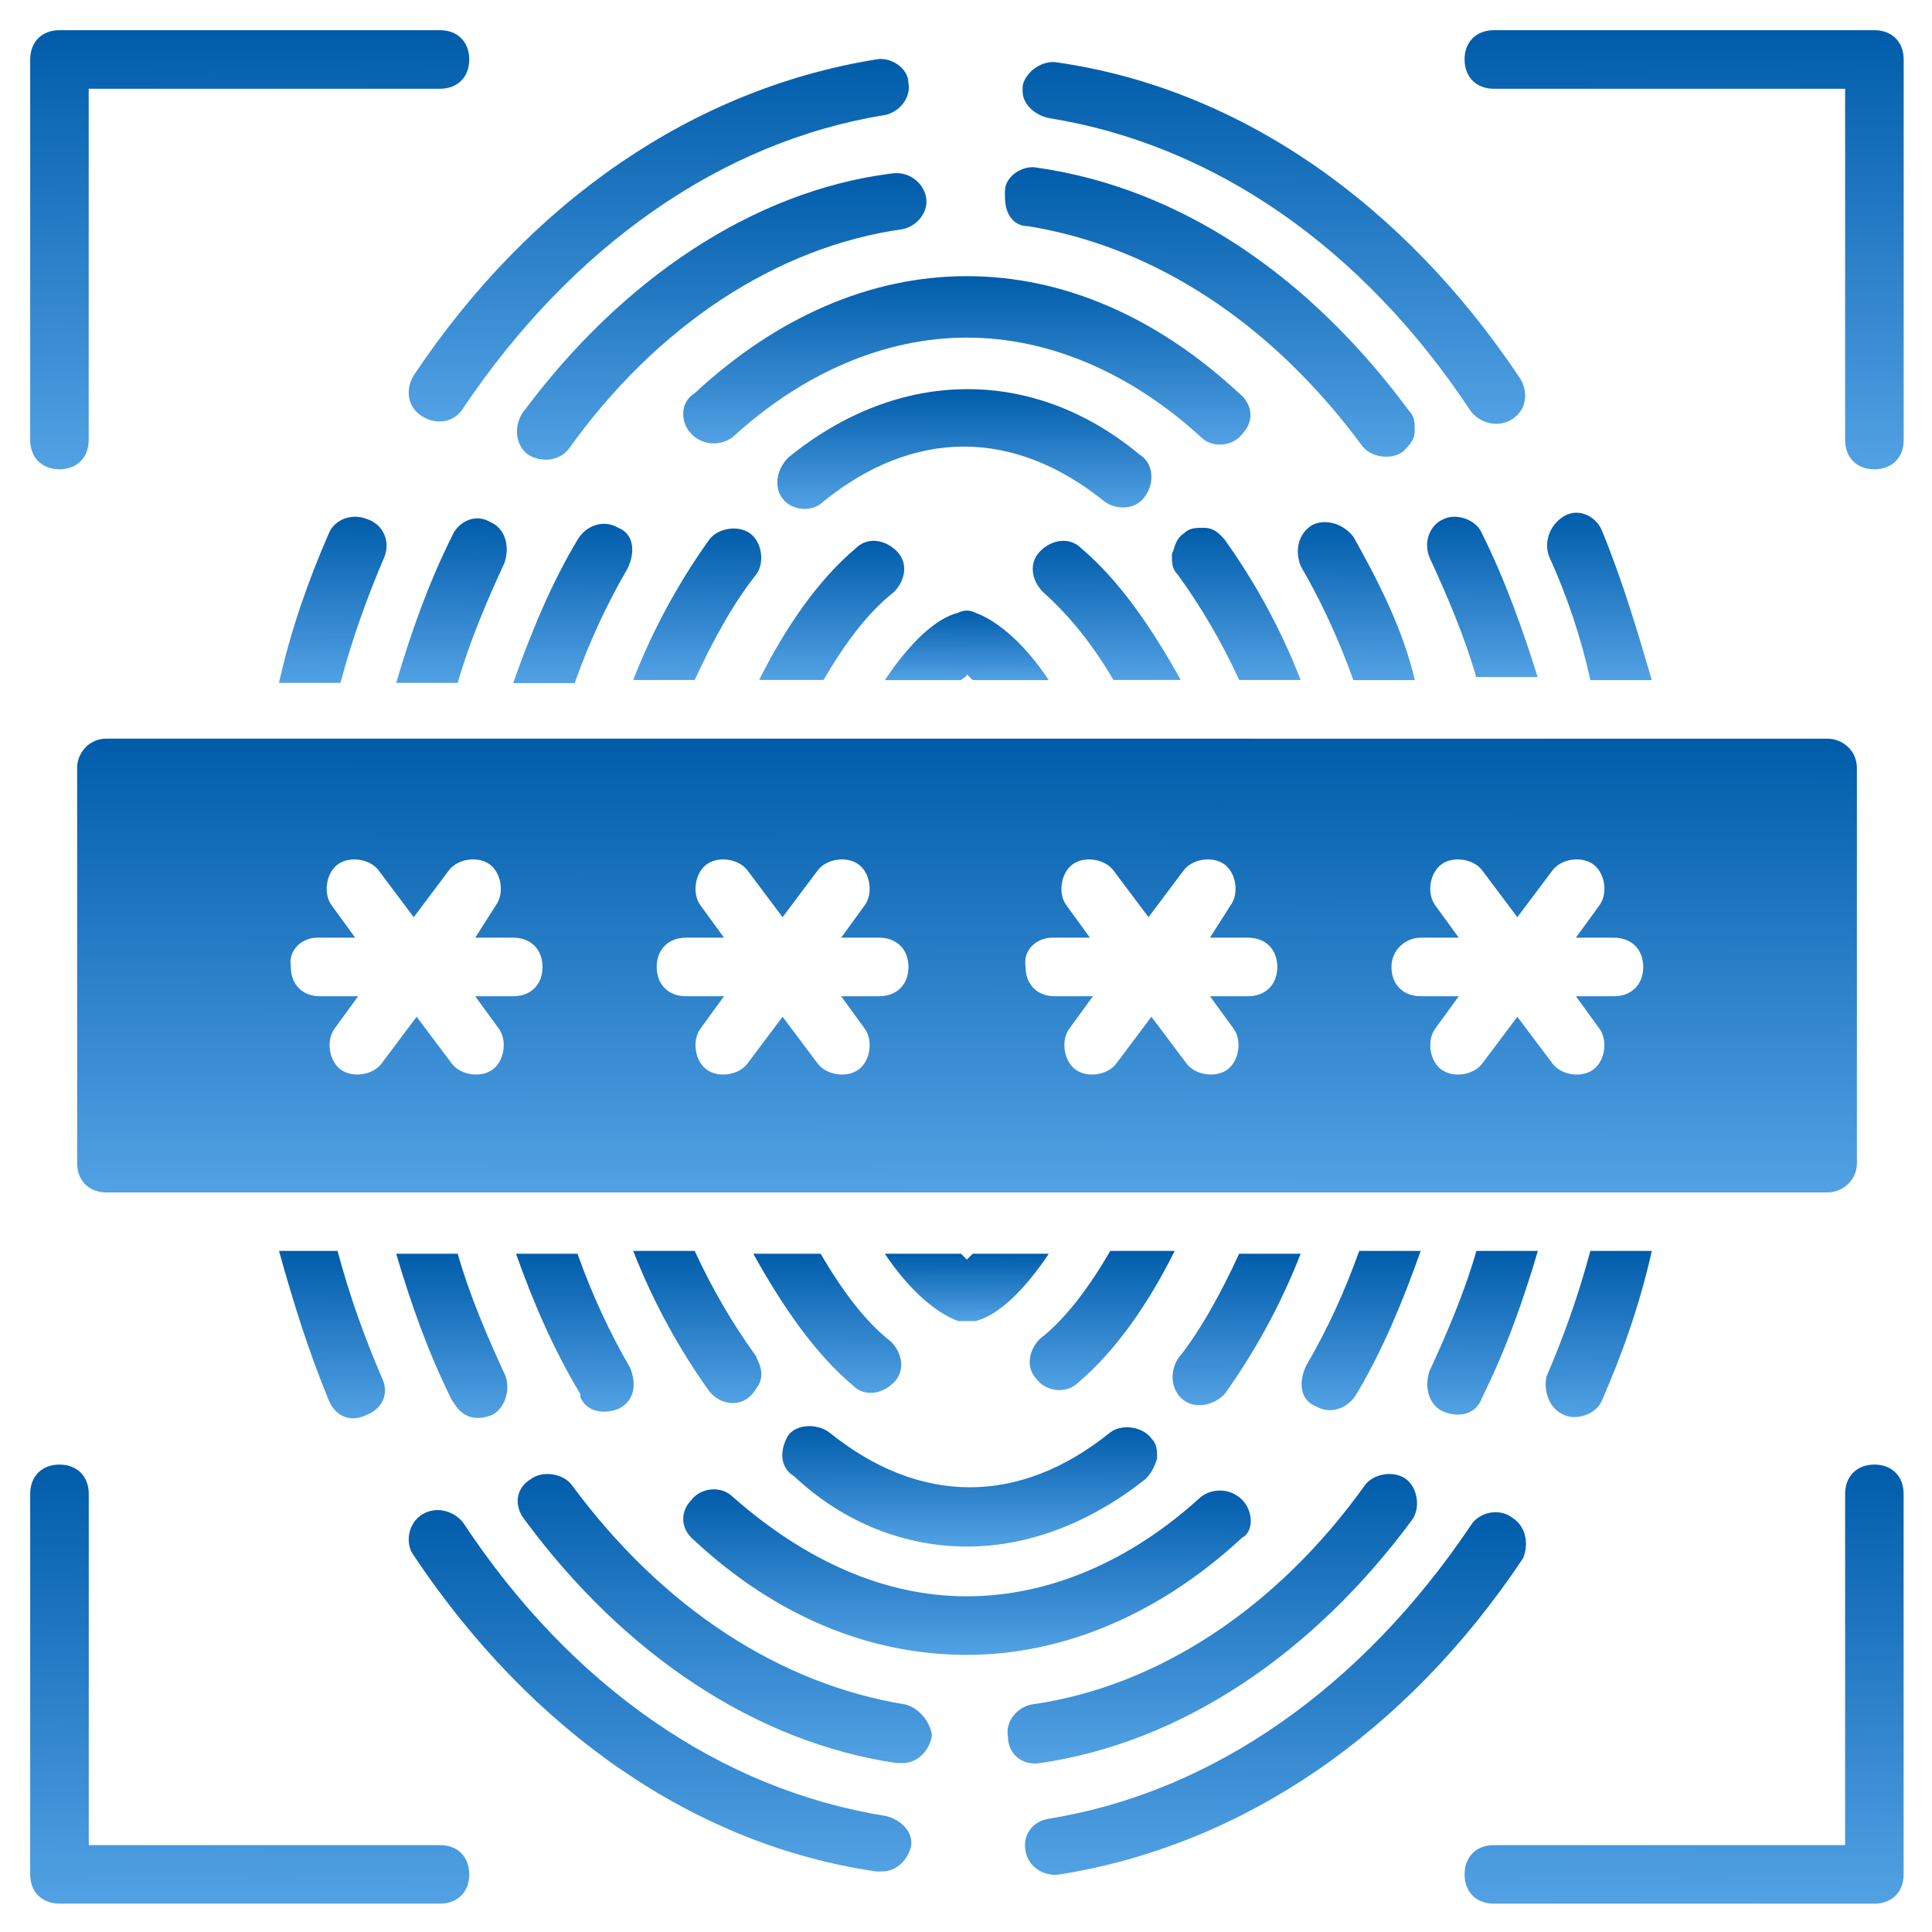
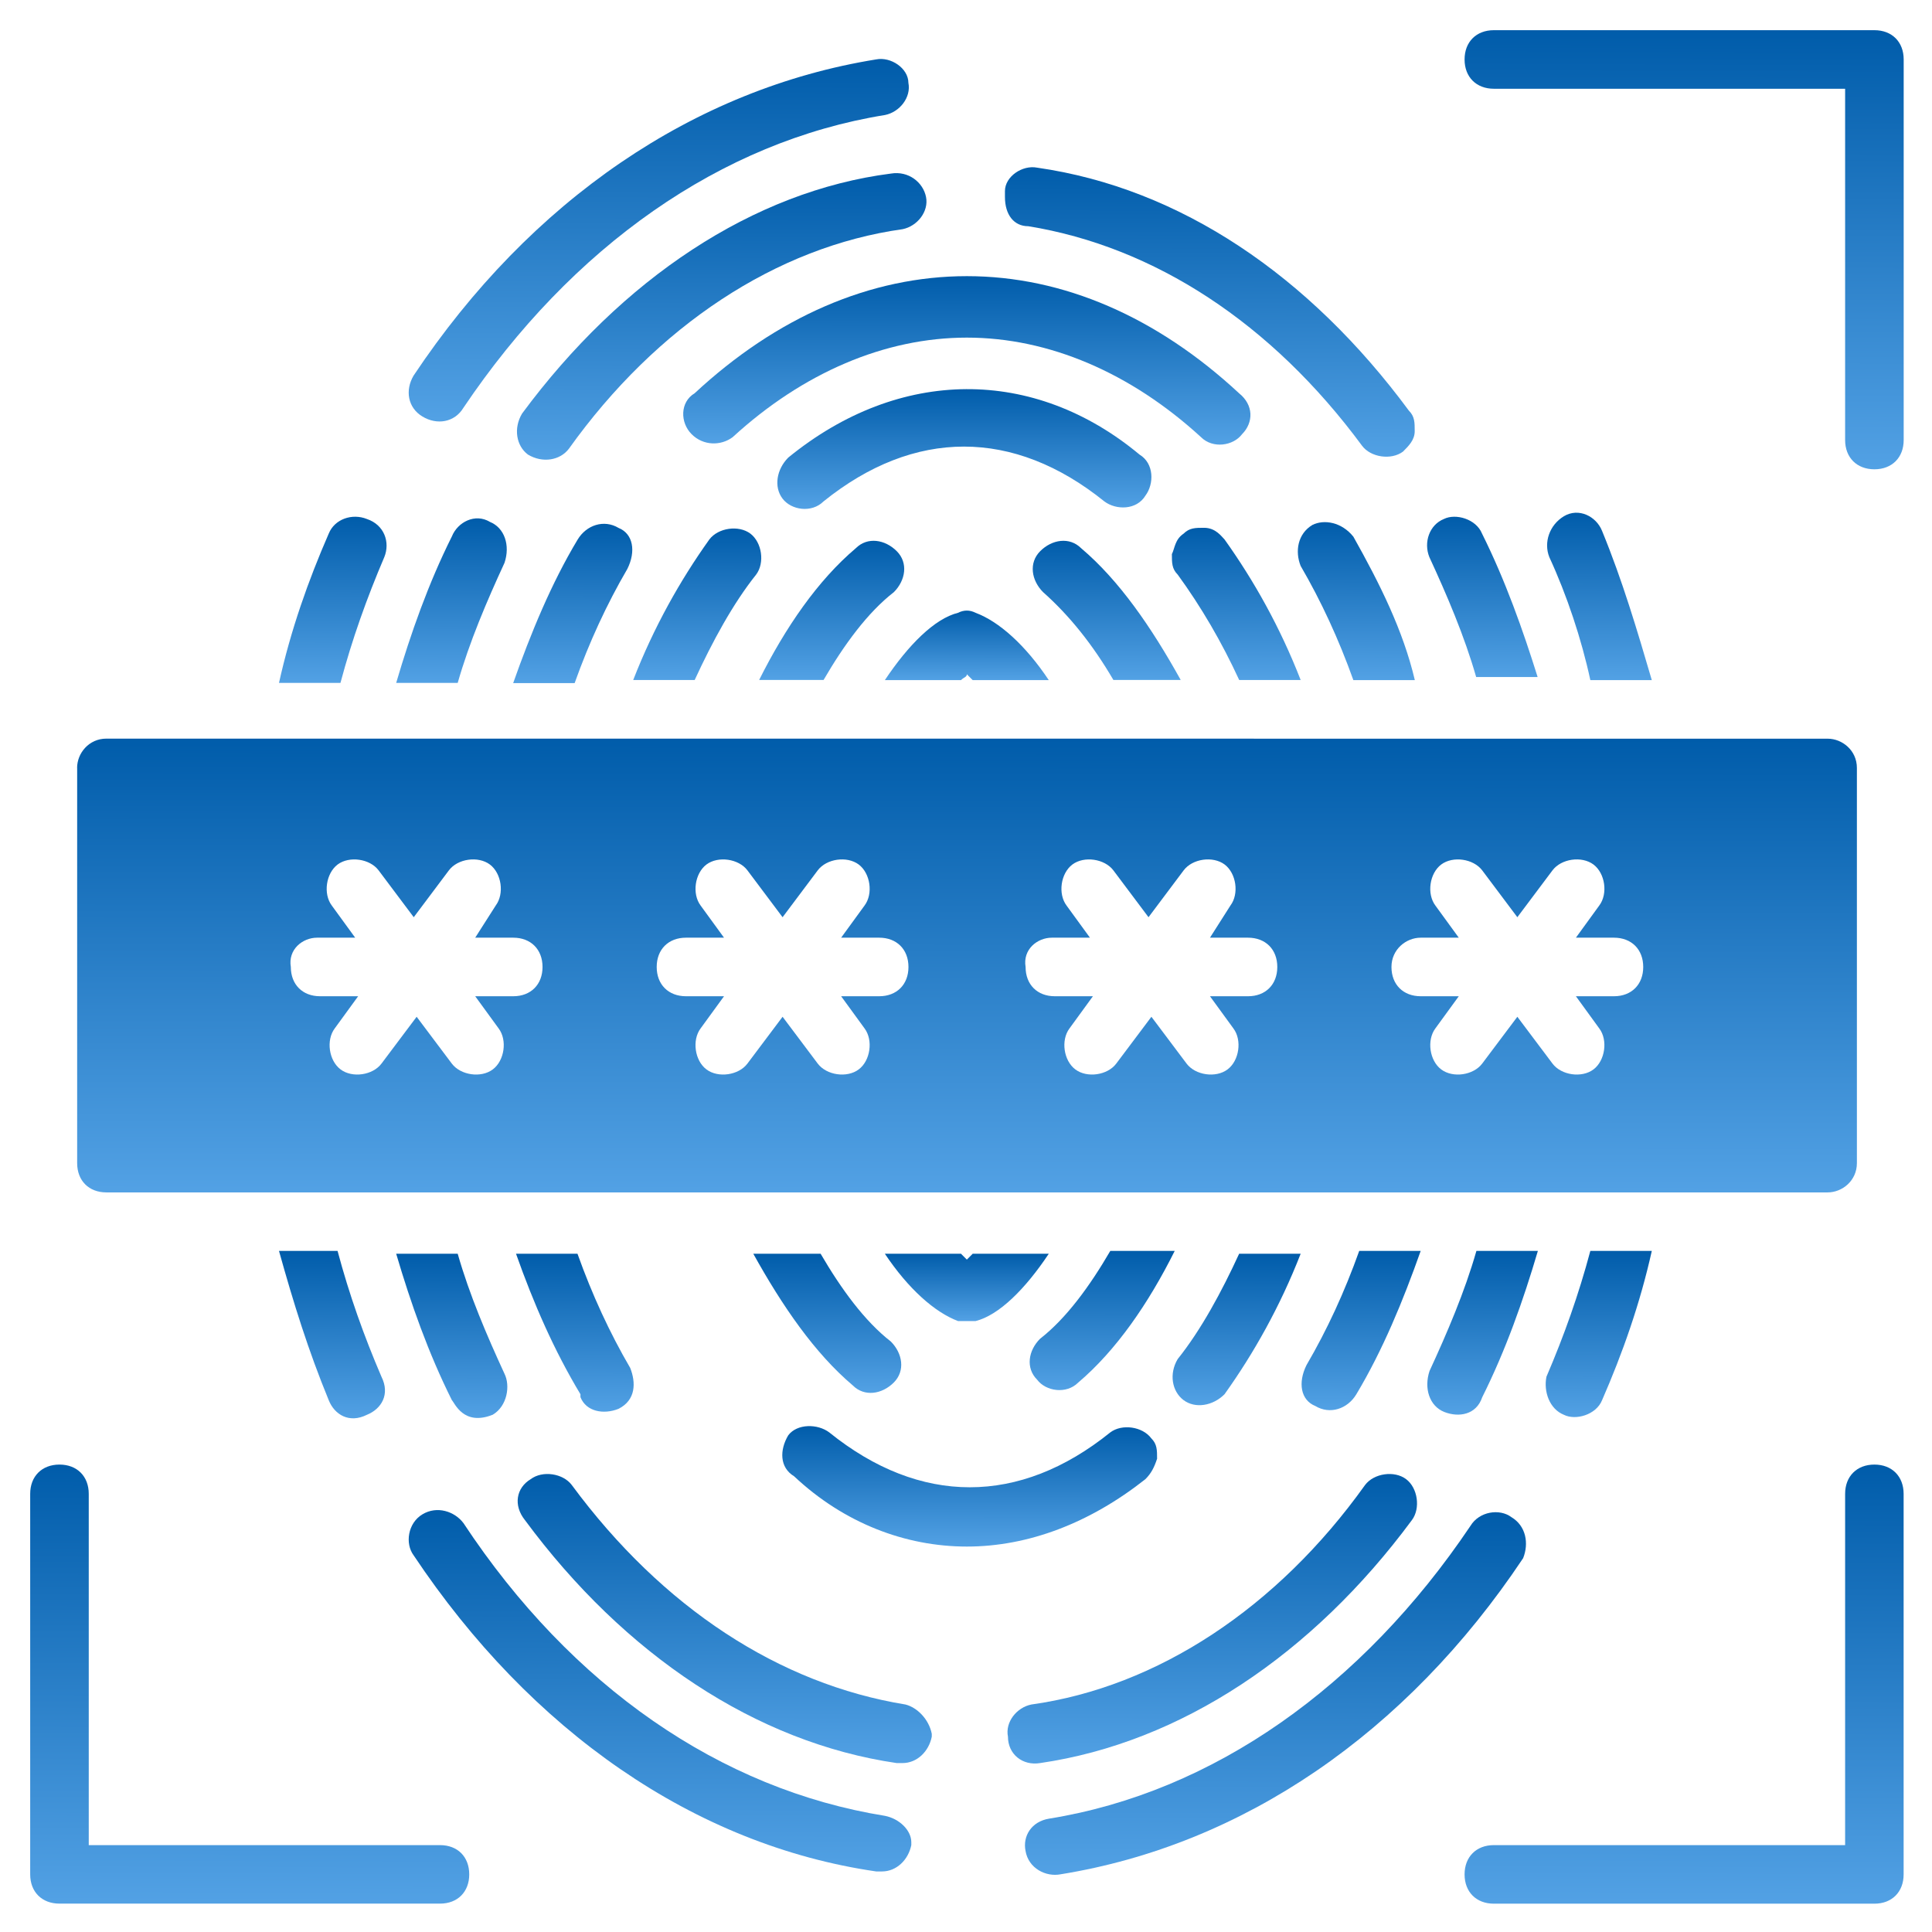
<svg xmlns="http://www.w3.org/2000/svg" width="38" height="38" viewBox="0 0 32 32" fill="none">
  <path d="M20.282 23.093C20.767 22.414 21.203 21.638 21.543 20.766H20.524C20.234 21.396 19.894 22.026 19.506 22.511C19.361 22.754 19.41 23.044 19.603 23.19C19.797 23.335 20.088 23.287 20.282 23.093Z" fill="url(#paint0_linear_3912_23774)" />
  <path d="M18.39 20.719C18.051 21.301 17.663 21.834 17.227 22.174C17.033 22.367 16.984 22.658 17.178 22.852C17.324 23.046 17.663 23.095 17.857 22.901C18.487 22.367 19.021 21.592 19.457 20.719L18.39 20.719Z" fill="url(#paint1_linear_3912_23774)" />
  <path d="M15.868 21.881H16.014H16.159C16.547 21.784 16.984 21.348 17.371 20.766H16.111L16.014 20.863L15.917 20.766H14.656C15.044 21.347 15.481 21.735 15.868 21.881H15.868Z" fill="url(#paint2_linear_3912_23774)" />
  <path d="M10.244 23.335C10.534 23.19 10.534 22.899 10.438 22.657C10.098 22.075 9.807 21.444 9.565 20.766H8.547C8.838 21.59 9.177 22.366 9.614 23.093V23.141C9.71 23.384 10.001 23.432 10.244 23.335Z" fill="url(#paint3_linear_3912_23774)" />
  <path d="M5.445 23.192C5.542 23.434 5.785 23.579 6.076 23.434C6.318 23.337 6.464 23.095 6.318 22.803C6.027 22.125 5.785 21.446 5.591 20.719L4.621 20.719C4.864 21.591 5.106 22.367 5.445 23.192L5.445 23.192Z" fill="url(#paint4_linear_3912_23774)" />
  <path d="M8.356 22.754C8.065 22.123 7.774 21.444 7.581 20.766H6.562C6.805 21.59 7.096 22.414 7.484 23.19C7.532 23.238 7.678 23.626 8.162 23.432C8.405 23.287 8.453 22.948 8.356 22.754Z" fill="url(#paint5_linear_3912_23774)" />
-   <path d="M12.524 22.464C12.136 21.931 11.797 21.349 11.506 20.719H10.488C10.828 21.591 11.264 22.367 11.749 23.046C11.943 23.288 12.331 23.337 12.525 22.998C12.718 22.755 12.524 22.513 12.524 22.464Z" fill="url(#paint6_linear_3912_23774)" />
  <path d="M23.92 23.386C24.163 23.482 24.453 23.434 24.55 23.143C24.938 22.367 25.229 21.543 25.472 20.719H24.454C24.26 21.398 23.969 22.076 23.678 22.707C23.581 22.998 23.678 23.289 23.92 23.386Z" fill="url(#paint7_linear_3912_23774)" />
  <path d="M14.125 22.947C14.319 23.141 14.61 23.093 14.804 22.899C14.998 22.705 14.949 22.414 14.755 22.22C14.319 21.881 13.931 21.347 13.592 20.766H12.477C12.961 21.638 13.495 22.414 14.125 22.947Z" fill="url(#paint8_linear_3912_23774)" />
  <path d="M25.904 23.434C26.098 23.531 26.438 23.434 26.535 23.192C26.874 22.416 27.165 21.591 27.359 20.719H26.341C26.147 21.446 25.905 22.125 25.614 22.803C25.565 23.046 25.662 23.337 25.904 23.434Z" fill="url(#paint9_linear_3912_23774)" />
  <path d="M21.786 23.288C22.028 23.434 22.319 23.337 22.465 23.094C22.901 22.367 23.24 21.543 23.531 20.719H22.513C22.271 21.398 21.98 22.028 21.64 22.61C21.495 22.901 21.543 23.191 21.786 23.288L21.786 23.288Z" fill="url(#paint10_linear_3912_23774)" />
  <path d="M14.657 30.076C11.942 29.639 9.469 27.942 7.676 25.227C7.53 25.033 7.239 24.936 6.997 25.082C6.754 25.227 6.706 25.567 6.851 25.761C8.791 28.67 11.506 30.561 14.512 30.997H14.609C14.851 30.997 15.045 30.803 15.094 30.561V30.512C15.094 30.318 14.9 30.124 14.657 30.076L14.657 30.076Z" fill="url(#paint11_linear_3912_23774)" />
  <path d="M25.034 25.129C24.84 24.983 24.501 25.032 24.355 25.274C22.561 27.941 20.089 29.686 17.374 30.123C17.083 30.171 16.937 30.413 16.986 30.656C17.034 30.947 17.325 31.092 17.568 31.044C20.574 30.559 23.289 28.717 25.228 25.808C25.325 25.565 25.277 25.274 25.034 25.129H25.034Z" fill="url(#paint12_linear_3912_23774)" />
  <path d="M8.114 8.644C7.872 8.498 7.581 8.644 7.484 8.886C7.096 9.662 6.805 10.486 6.562 11.311H7.581C7.775 10.632 8.065 9.953 8.356 9.323C8.454 9.032 8.356 8.741 8.114 8.644Z" fill="url(#paint13_linear_3912_23774)" />
  <path d="M6.076 8.596C5.833 8.499 5.543 8.596 5.445 8.838C5.106 9.614 4.815 10.438 4.621 11.311H5.639C5.833 10.584 6.076 9.905 6.366 9.226C6.464 8.983 6.367 8.693 6.076 8.596Z" fill="url(#paint14_linear_3912_23774)" />
  <path d="M25.662 9.229C25.953 9.859 26.195 10.587 26.341 11.265H27.359C27.117 10.441 26.874 9.617 26.535 8.793C26.438 8.55 26.147 8.405 25.904 8.55C25.662 8.696 25.565 8.987 25.662 9.229Z" fill="url(#paint15_linear_3912_23774)" />
  <path d="M10.245 8.744C10.003 8.599 9.712 8.696 9.567 8.938C9.13 9.665 8.791 10.49 8.5 11.314H9.518C9.76 10.635 10.051 10.005 10.391 9.423C10.536 9.132 10.488 8.841 10.245 8.744L10.245 8.744Z" fill="url(#paint16_linear_3912_23774)" />
  <path d="M16.159 10.15C16.062 10.101 15.965 10.101 15.868 10.15C15.48 10.246 15.044 10.683 14.656 11.265H15.917C15.965 11.216 16.014 11.216 16.014 11.168C16.062 11.216 16.062 11.216 16.111 11.265H17.371C16.983 10.683 16.547 10.295 16.159 10.15H16.159Z" fill="url(#paint17_linear_3912_23774)" />
  <path d="M11.749 8.935C11.264 9.614 10.828 10.39 10.488 11.263H11.506C11.797 10.632 12.137 10.002 12.524 9.517C12.67 9.323 12.621 8.984 12.428 8.838C12.234 8.693 11.895 8.742 11.749 8.935Z" fill="url(#paint18_linear_3912_23774)" />
  <path d="M22.416 8.889C22.222 8.647 21.931 8.598 21.737 8.695C21.494 8.841 21.446 9.132 21.543 9.374C21.882 9.956 22.173 10.586 22.416 11.265H23.434C23.24 10.441 22.852 9.665 22.416 8.889Z" fill="url(#paint19_linear_3912_23774)" />
  <path d="M24.547 8.838C24.45 8.596 24.11 8.499 23.916 8.596C23.674 8.693 23.577 8.984 23.674 9.226C23.965 9.856 24.256 10.535 24.45 11.214H25.468C25.225 10.438 24.934 9.614 24.547 8.838Z" fill="url(#paint20_linear_3912_23774)" />
  <path d="M19.507 9.518C19.895 10.051 20.235 10.633 20.525 11.263H21.543C21.204 10.391 20.768 9.615 20.283 8.936C20.234 8.888 20.137 8.742 19.943 8.742C19.798 8.742 19.701 8.742 19.604 8.839C19.459 8.936 19.459 9.081 19.41 9.178C19.41 9.324 19.41 9.421 19.507 9.518Z" fill="url(#paint21_linear_3912_23774)" />
  <path d="M17.908 9.081C17.714 8.887 17.423 8.935 17.229 9.129C17.035 9.323 17.083 9.614 17.277 9.808C17.714 10.196 18.102 10.681 18.441 11.262H19.556C19.071 10.389 18.538 9.614 17.908 9.081Z" fill="url(#paint22_linear_3912_23774)" />
  <path d="M13.641 11.262C13.98 10.68 14.368 10.147 14.805 9.808C14.999 9.614 15.047 9.323 14.853 9.129C14.659 8.935 14.368 8.887 14.174 9.081C13.544 9.614 13.011 10.39 12.574 11.262L13.641 11.262Z" fill="url(#paint23_linear_3912_23774)" />
  <path d="M6.997 6.899C7.239 7.045 7.53 6.996 7.676 6.754C9.47 4.087 11.943 2.342 14.658 1.905C14.9 1.857 15.094 1.614 15.046 1.372C15.045 1.13 14.754 0.936 14.512 0.984C11.506 1.469 8.791 3.311 6.851 6.22C6.706 6.463 6.754 6.754 6.997 6.899Z" fill="url(#paint24_linear_3912_23774)" />
-   <path d="M17.374 1.956C20.089 2.392 22.562 4.089 24.356 6.804C24.501 6.998 24.792 7.095 25.035 6.95C25.277 6.804 25.325 6.514 25.18 6.271C23.241 3.362 20.526 1.471 17.519 1.035C17.277 0.986 16.986 1.18 16.938 1.423V1.52C16.938 1.714 17.131 1.908 17.374 1.956H17.374Z" fill="url(#paint25_linear_3912_23774)" />
  <path d="M17.228 29.202C19.555 28.863 21.737 27.408 23.386 25.177C23.531 24.983 23.483 24.644 23.289 24.499C23.095 24.353 22.756 24.402 22.61 24.596C21.156 26.632 19.168 27.941 17.083 28.232C16.84 28.28 16.646 28.523 16.695 28.765C16.695 29.056 16.937 29.25 17.228 29.202L17.228 29.202Z" fill="url(#paint26_linear_3912_23774)" />
  <path d="M14.997 28.232C12.912 27.893 10.973 26.632 9.47 24.596C9.324 24.402 8.985 24.353 8.791 24.499C8.548 24.644 8.5 24.935 8.694 25.177C10.342 27.408 12.524 28.862 14.852 29.202H14.948C15.191 29.202 15.385 29.008 15.433 28.765V28.717C15.385 28.475 15.191 28.281 14.997 28.232L14.997 28.232Z" fill="url(#paint27_linear_3912_23774)" />
  <path d="M8.647 6.85C8.502 7.093 8.55 7.384 8.744 7.529C8.986 7.675 9.277 7.626 9.423 7.432C10.877 5.396 12.865 4.087 14.95 3.796C15.192 3.747 15.386 3.505 15.338 3.263C15.29 3.02 15.047 2.826 14.756 2.875C12.477 3.166 10.296 4.62 8.647 6.85L8.647 6.85Z" fill="url(#paint28_linear_3912_23774)" />
  <path d="M17.032 3.747C19.117 4.086 21.057 5.347 22.56 7.383C22.705 7.577 23.044 7.625 23.238 7.48C23.335 7.383 23.432 7.286 23.432 7.141C23.432 6.995 23.432 6.898 23.335 6.801C21.687 4.571 19.554 3.117 17.178 2.777C16.935 2.729 16.645 2.923 16.645 3.165V3.262C16.645 3.553 16.79 3.747 17.032 3.747L17.032 3.747Z" fill="url(#paint29_linear_3912_23774)" />
-   <path d="M20.572 24.84C20.378 24.646 20.087 24.646 19.893 24.791C18.729 25.858 17.372 26.44 16.014 26.44C14.656 26.44 13.347 25.858 12.135 24.791C11.941 24.598 11.602 24.646 11.456 24.84C11.262 25.034 11.262 25.325 11.505 25.519C12.862 26.779 14.414 27.41 16.014 27.41C17.614 27.41 19.214 26.731 20.572 25.47C20.765 25.373 20.765 25.034 20.572 24.84Z" fill="url(#paint30_linear_3912_23774)" />
  <path d="M11.456 7.192C11.65 7.386 11.941 7.386 12.135 7.241C13.299 6.174 14.656 5.592 16.014 5.592C17.372 5.592 18.729 6.174 19.893 7.241C20.087 7.435 20.426 7.386 20.572 7.192C20.765 6.998 20.765 6.708 20.523 6.514C19.166 5.253 17.614 4.574 16.014 4.574C14.414 4.574 12.862 5.253 11.505 6.514C11.262 6.659 11.262 6.999 11.456 7.192Z" fill="url(#paint31_linear_3912_23774)" />
  <path d="M16.014 25.616C17.032 25.616 18.05 25.227 18.971 24.5C19.068 24.403 19.117 24.306 19.165 24.161C19.165 24.015 19.165 23.919 19.068 23.822C18.923 23.628 18.584 23.579 18.39 23.725C16.887 24.937 15.238 24.937 13.735 23.725C13.541 23.579 13.202 23.579 13.056 23.773C12.911 24.016 12.911 24.306 13.153 24.452C13.977 25.227 14.996 25.616 16.014 25.616Z" fill="url(#paint32_linear_3912_23774)" />
  <path d="M13.056 7.579C12.863 7.773 12.814 8.063 12.96 8.257C13.105 8.451 13.444 8.5 13.639 8.306C15.142 7.094 16.79 7.094 18.293 8.306C18.487 8.451 18.826 8.451 18.972 8.209C19.117 8.015 19.117 7.676 18.875 7.53C17.129 6.076 14.899 6.076 13.056 7.579Z" fill="url(#paint33_linear_3912_23774)" />
  <path d="M1.278 12.719V19.265C1.278 19.556 1.472 19.75 1.762 19.75H30.271C30.514 19.75 30.756 19.556 30.756 19.265L30.756 12.719C30.756 12.429 30.514 12.235 30.271 12.235L1.762 12.234C1.471 12.234 1.277 12.477 1.277 12.719L1.278 12.719ZM23.532 15.531H24.162L23.774 14.998C23.629 14.804 23.677 14.465 23.871 14.319C24.065 14.174 24.404 14.223 24.55 14.416L25.132 15.192L25.714 14.416C25.859 14.222 26.199 14.174 26.393 14.319C26.587 14.465 26.635 14.804 26.489 14.998L26.102 15.531H26.732C27.023 15.531 27.217 15.725 27.217 16.016C27.217 16.307 27.023 16.501 26.732 16.501H26.102L26.489 17.034C26.635 17.228 26.586 17.568 26.393 17.713C26.199 17.859 25.859 17.81 25.714 17.616L25.132 16.841L24.55 17.616C24.404 17.81 24.065 17.859 23.871 17.713C23.677 17.568 23.629 17.228 23.774 17.034L24.162 16.501H23.532C23.241 16.501 23.047 16.307 23.047 16.016C23.047 15.725 23.289 15.531 23.532 15.531ZM17.423 15.531H18.053L17.665 14.998C17.52 14.804 17.568 14.465 17.762 14.319C17.956 14.174 18.295 14.223 18.441 14.416L19.023 15.192L19.605 14.416C19.75 14.222 20.09 14.174 20.284 14.319C20.477 14.465 20.526 14.804 20.38 14.998L20.041 15.531H20.671C20.962 15.531 21.156 15.725 21.156 16.016C21.156 16.307 20.962 16.501 20.671 16.501H20.041L20.429 17.034C20.575 17.228 20.526 17.568 20.332 17.713C20.138 17.859 19.799 17.81 19.653 17.616L19.071 16.841L18.489 17.616C18.344 17.81 18.005 17.859 17.811 17.713C17.617 17.568 17.568 17.228 17.714 17.034L18.102 16.501H17.471C17.18 16.501 16.987 16.307 16.987 16.016C16.938 15.726 17.18 15.531 17.423 15.531ZM11.362 15.531H11.992L11.604 14.998C11.459 14.804 11.508 14.465 11.701 14.319C11.895 14.174 12.235 14.223 12.38 14.416L12.962 15.192L13.544 14.416C13.69 14.222 14.029 14.174 14.223 14.319C14.417 14.465 14.465 14.804 14.32 14.998L13.932 15.531H14.562C14.853 15.531 15.047 15.725 15.047 16.016C15.047 16.307 14.853 16.501 14.562 16.501H13.932L14.32 17.034C14.465 17.228 14.417 17.568 14.223 17.713C14.029 17.859 13.69 17.81 13.544 17.616L12.962 16.841L12.38 17.616C12.235 17.81 11.895 17.859 11.701 17.713C11.507 17.568 11.459 17.228 11.604 17.034L11.992 16.501H11.362C11.071 16.501 10.877 16.307 10.877 16.016C10.877 15.725 11.071 15.531 11.362 15.531ZM5.253 15.531H5.883L5.495 14.998C5.35 14.804 5.399 14.465 5.592 14.319C5.786 14.174 6.126 14.223 6.271 14.416L6.853 15.192L7.435 14.416C7.58 14.222 7.92 14.174 8.114 14.319C8.308 14.465 8.356 14.804 8.211 14.998L7.871 15.531H8.501C8.792 15.531 8.986 15.725 8.986 16.016C8.986 16.307 8.792 16.501 8.501 16.501H7.871L8.259 17.034C8.405 17.228 8.356 17.568 8.162 17.713C7.968 17.859 7.629 17.81 7.483 17.616L6.901 16.841L6.319 17.616C6.174 17.81 5.835 17.859 5.641 17.713C5.447 17.568 5.398 17.228 5.544 17.034L5.932 16.501H5.301C5.011 16.501 4.817 16.307 4.817 16.016C4.768 15.726 5.011 15.531 5.253 15.531Z" fill="url(#paint34_linear_3912_23774)" />
  <path d="M7.288 30.561H1.47V24.743C1.47 24.452 1.276 24.258 0.985 24.258C0.694 24.258 0.5 24.452 0.5 24.743V31.046C0.5 31.336 0.694 31.53 0.985 31.53H7.288C7.579 31.53 7.772 31.336 7.772 31.046C7.772 30.754 7.579 30.561 7.288 30.561L7.288 30.561Z" fill="url(#paint35_linear_3912_23774)" />
  <path d="M31.046 24.258C30.755 24.258 30.561 24.452 30.561 24.743V30.561L24.743 30.561C24.452 30.561 24.258 30.755 24.258 31.046C24.258 31.337 24.452 31.531 24.743 31.531H31.046C31.336 31.531 31.53 31.337 31.53 31.046V24.743C31.53 24.452 31.336 24.258 31.046 24.258L31.046 24.258Z" fill="url(#paint36_linear_3912_23774)" />
-   <path d="M0.985 7.773C1.275 7.773 1.469 7.579 1.469 7.288V1.47H7.288C7.579 1.47 7.772 1.276 7.772 0.985C7.772 0.694 7.579 0.5 7.288 0.5H0.985C0.694 0.5 0.5 0.694 0.5 0.985V7.288C0.5 7.579 0.694 7.772 0.985 7.772L0.985 7.773Z" fill="url(#paint37_linear_3912_23774)" />
  <path d="M31.046 0.5H24.743C24.452 0.5 24.258 0.694 24.258 0.985C24.258 1.276 24.452 1.47 24.743 1.47H30.561V7.288C30.561 7.579 30.755 7.773 31.046 7.773C31.337 7.773 31.531 7.579 31.531 7.288L31.531 0.985C31.531 0.694 31.337 0.5 31.046 0.5L31.046 0.5Z" fill="url(#paint38_linear_3912_23774)" />
  <defs>
    <linearGradient id="paint0_linear_3912_23774" x1="21.074" y1="20.766" x2="21.061" y2="23.812" gradientUnits="userSpaceOnUse">
      <stop stop-color="#005CAA" />
      <stop offset="1" stop-color="#64B0F1" />
    </linearGradient>
    <linearGradient id="paint1_linear_3912_23774" x1="18.926" y1="20.719" x2="18.916" y2="23.518" gradientUnits="userSpaceOnUse">
      <stop stop-color="#005CAA" />
      <stop offset="1" stop-color="#64B0F1" />
    </linearGradient>
    <linearGradient id="paint2_linear_3912_23774" x1="16.772" y1="20.766" x2="16.77" y2="22.12" gradientUnits="userSpaceOnUse">
      <stop stop-color="#005CAA" />
      <stop offset="1" stop-color="#64B0F1" />
    </linearGradient>
    <linearGradient id="paint3_linear_3912_23774" x1="10.065" y1="20.766" x2="10.049" y2="23.943" gradientUnits="userSpaceOnUse">
      <stop stop-color="#005CAA" />
      <stop offset="1" stop-color="#64B0F1" />
    </linearGradient>
    <linearGradient id="paint4_linear_3912_23774" x1="5.989" y1="20.719" x2="5.969" y2="24.086" gradientUnits="userSpaceOnUse">
      <stop stop-color="#005CAA" />
      <stop offset="1" stop-color="#64B0F1" />
    </linearGradient>
    <linearGradient id="paint5_linear_3912_23774" x1="7.997" y1="20.766" x2="7.978" y2="24.069" gradientUnits="userSpaceOnUse">
      <stop stop-color="#005CAA" />
      <stop offset="1" stop-color="#64B0F1" />
    </linearGradient>
    <linearGradient id="paint6_linear_3912_23774" x1="12.142" y1="20.719" x2="12.128" y2="23.78" gradientUnits="userSpaceOnUse">
      <stop stop-color="#005CAA" />
      <stop offset="1" stop-color="#64B0F1" />
    </linearGradient>
    <linearGradient id="paint7_linear_3912_23774" x1="25.067" y1="20.719" x2="25.049" y2="24.012" gradientUnits="userSpaceOnUse">
      <stop stop-color="#005CAA" />
      <stop offset="1" stop-color="#64B0F1" />
    </linearGradient>
    <linearGradient id="paint8_linear_3912_23774" x1="14.386" y1="20.766" x2="14.376" y2="23.565" gradientUnits="userSpaceOnUse">
      <stop stop-color="#005CAA" />
      <stop offset="1" stop-color="#64B0F1" />
    </linearGradient>
    <linearGradient id="paint9_linear_3912_23774" x1="26.971" y1="20.719" x2="26.951" y2="24.061" gradientUnits="userSpaceOnUse">
      <stop stop-color="#005CAA" />
      <stop offset="1" stop-color="#64B0F1" />
    </linearGradient>
    <linearGradient id="paint10_linear_3912_23774" x1="23.096" y1="20.719" x2="23.079" y2="23.922" gradientUnits="userSpaceOnUse">
      <stop stop-color="#005CAA" />
      <stop offset="1" stop-color="#64B0F1" />
    </linearGradient>
    <linearGradient id="paint11_linear_3912_23774" x1="13.255" y1="25.012" x2="13.235" y2="32.279" gradientUnits="userSpaceOnUse">
      <stop stop-color="#005CAA" />
      <stop offset="1" stop-color="#64B0F1" />
    </linearGradient>
    <linearGradient id="paint12_linear_3912_23774" x1="23.442" y1="25.047" x2="23.422" y2="32.34" gradientUnits="userSpaceOnUse">
      <stop stop-color="#005CAA" />
      <stop offset="1" stop-color="#64B0F1" />
    </linearGradient>
    <linearGradient id="paint13_linear_3912_23774" x1="7.989" y1="8.586" x2="7.971" y2="11.895" gradientUnits="userSpaceOnUse">
      <stop stop-color="#005CAA" />
      <stop offset="1" stop-color="#64B0F1" />
    </linearGradient>
    <linearGradient id="paint14_linear_3912_23774" x1="6.009" y1="8.559" x2="5.99" y2="11.901" gradientUnits="userSpaceOnUse">
      <stop stop-color="#005CAA" />
      <stop offset="1" stop-color="#64B0F1" />
    </linearGradient>
    <linearGradient id="paint15_linear_3912_23774" x1="26.976" y1="8.492" x2="26.956" y2="11.86" gradientUnits="userSpaceOnUse">
      <stop stop-color="#005CAA" />
      <stop offset="1" stop-color="#64B0F1" />
    </linearGradient>
    <linearGradient id="paint16_linear_3912_23774" x1="10.037" y1="8.676" x2="10.021" y2="11.879" gradientUnits="userSpaceOnUse">
      <stop stop-color="#005CAA" />
      <stop offset="1" stop-color="#64B0F1" />
    </linearGradient>
    <linearGradient id="paint17_linear_3912_23774" x1="16.772" y1="10.113" x2="16.769" y2="11.512" gradientUnits="userSpaceOnUse">
      <stop stop-color="#005CAA" />
      <stop offset="1" stop-color="#64B0F1" />
    </linearGradient>
    <linearGradient id="paint18_linear_3912_23774" x1="12.14" y1="8.754" x2="12.127" y2="11.8" gradientUnits="userSpaceOnUse">
      <stop stop-color="#005CAA" />
      <stop offset="1" stop-color="#64B0F1" />
    </linearGradient>
    <linearGradient id="paint19_linear_3912_23774" x1="23.006" y1="8.648" x2="22.989" y2="11.825" gradientUnits="userSpaceOnUse">
      <stop stop-color="#005CAA" />
      <stop offset="1" stop-color="#64B0F1" />
    </linearGradient>
    <linearGradient id="paint20_linear_3912_23774" x1="25.063" y1="8.559" x2="25.046" y2="11.783" gradientUnits="userSpaceOnUse">
      <stop stop-color="#005CAA" />
      <stop offset="1" stop-color="#64B0F1" />
    </linearGradient>
    <linearGradient id="paint21_linear_3912_23774" x1="21.072" y1="8.742" x2="21.058" y2="11.804" gradientUnits="userSpaceOnUse">
      <stop stop-color="#005CAA" />
      <stop offset="1" stop-color="#64B0F1" />
    </linearGradient>
    <linearGradient id="paint22_linear_3912_23774" x1="19.015" y1="8.957" x2="19.005" y2="11.756" gradientUnits="userSpaceOnUse">
      <stop stop-color="#005CAA" />
      <stop offset="1" stop-color="#64B0F1" />
    </linearGradient>
    <linearGradient id="paint23_linear_3912_23774" x1="14.446" y1="8.957" x2="14.436" y2="11.757" gradientUnits="userSpaceOnUse">
      <stop stop-color="#005CAA" />
      <stop offset="1" stop-color="#64B0F1" />
    </linearGradient>
    <linearGradient id="paint24_linear_3912_23774" x1="13.223" y1="0.977" x2="13.203" y2="8.268" gradientUnits="userSpaceOnUse">
      <stop stop-color="#005CAA" />
      <stop offset="1" stop-color="#64B0F1" />
    </linearGradient>
    <linearGradient id="paint25_linear_3912_23774" x1="23.423" y1="1.027" x2="23.403" y2="8.304" gradientUnits="userSpaceOnUse">
      <stop stop-color="#005CAA" />
      <stop offset="1" stop-color="#64B0F1" />
    </linearGradient>
    <linearGradient id="paint26_linear_3912_23774" x1="21.972" y1="24.414" x2="21.957" y2="30.237" gradientUnits="userSpaceOnUse">
      <stop stop-color="#005CAA" />
      <stop offset="1" stop-color="#64B0F1" />
    </linearGradient>
    <linearGradient id="paint27_linear_3912_23774" x1="13.918" y1="24.414" x2="13.903" y2="30.228" gradientUnits="userSpaceOnUse">
      <stop stop-color="#005CAA" />
      <stop offset="1" stop-color="#64B0F1" />
    </linearGradient>
    <linearGradient id="paint28_linear_3912_23774" x1="13.847" y1="2.867" x2="13.832" y2="8.631" gradientUnits="userSpaceOnUse">
      <stop stop-color="#005CAA" />
      <stop offset="1" stop-color="#64B0F1" />
    </linearGradient>
    <linearGradient id="paint29_linear_3912_23774" x1="21.933" y1="2.77" x2="21.918" y2="8.592" gradientUnits="userSpaceOnUse">
      <stop stop-color="#005CAA" />
      <stop offset="1" stop-color="#64B0F1" />
    </linearGradient>
    <linearGradient id="paint30_linear_3912_23774" x1="18.64" y1="24.668" x2="18.637" y2="27.997" gradientUnits="userSpaceOnUse">
      <stop stop-color="#005CAA" />
      <stop offset="1" stop-color="#64B0F1" />
    </linearGradient>
    <linearGradient id="paint31_linear_3912_23774" x1="18.636" y1="4.574" x2="18.632" y2="7.962" gradientUnits="userSpaceOnUse">
      <stop stop-color="#005CAA" />
      <stop offset="1" stop-color="#64B0F1" />
    </linearGradient>
    <linearGradient id="paint32_linear_3912_23774" x1="17.794" y1="23.621" x2="17.791" y2="26.043" gradientUnits="userSpaceOnUse">
      <stop stop-color="#005CAA" />
      <stop offset="1" stop-color="#64B0F1" />
    </linearGradient>
    <linearGradient id="paint33_linear_3912_23774" x1="17.702" y1="6.445" x2="17.7" y2="8.855" gradientUnits="userSpaceOnUse">
      <stop stop-color="#005CAA" />
      <stop offset="1" stop-color="#64B0F1" />
    </linearGradient>
    <linearGradient id="paint34_linear_3912_23774" x1="24.245" y1="12.234" x2="24.236" y2="21.361" gradientUnits="userSpaceOnUse">
      <stop stop-color="#005CAA" />
      <stop offset="1" stop-color="#64B0F1" />
    </linearGradient>
    <linearGradient id="paint35_linear_3912_23774" x1="6.166" y1="24.258" x2="6.133" y2="33.089" gradientUnits="userSpaceOnUse">
      <stop stop-color="#005CAA" />
      <stop offset="1" stop-color="#64B0F1" />
    </linearGradient>
    <linearGradient id="paint36_linear_3912_23774" x1="29.924" y1="24.258" x2="29.891" y2="33.089" gradientUnits="userSpaceOnUse">
      <stop stop-color="#005CAA" />
      <stop offset="1" stop-color="#64B0F1" />
    </linearGradient>
    <linearGradient id="paint37_linear_3912_23774" x1="6.166" y1="0.5" x2="6.133" y2="9.331" gradientUnits="userSpaceOnUse">
      <stop stop-color="#005CAA" />
      <stop offset="1" stop-color="#64B0F1" />
    </linearGradient>
    <linearGradient id="paint38_linear_3912_23774" x1="29.924" y1="0.5" x2="29.891" y2="9.331" gradientUnits="userSpaceOnUse">
      <stop stop-color="#005CAA" />
      <stop offset="1" stop-color="#64B0F1" />
    </linearGradient>
  </defs>
</svg>